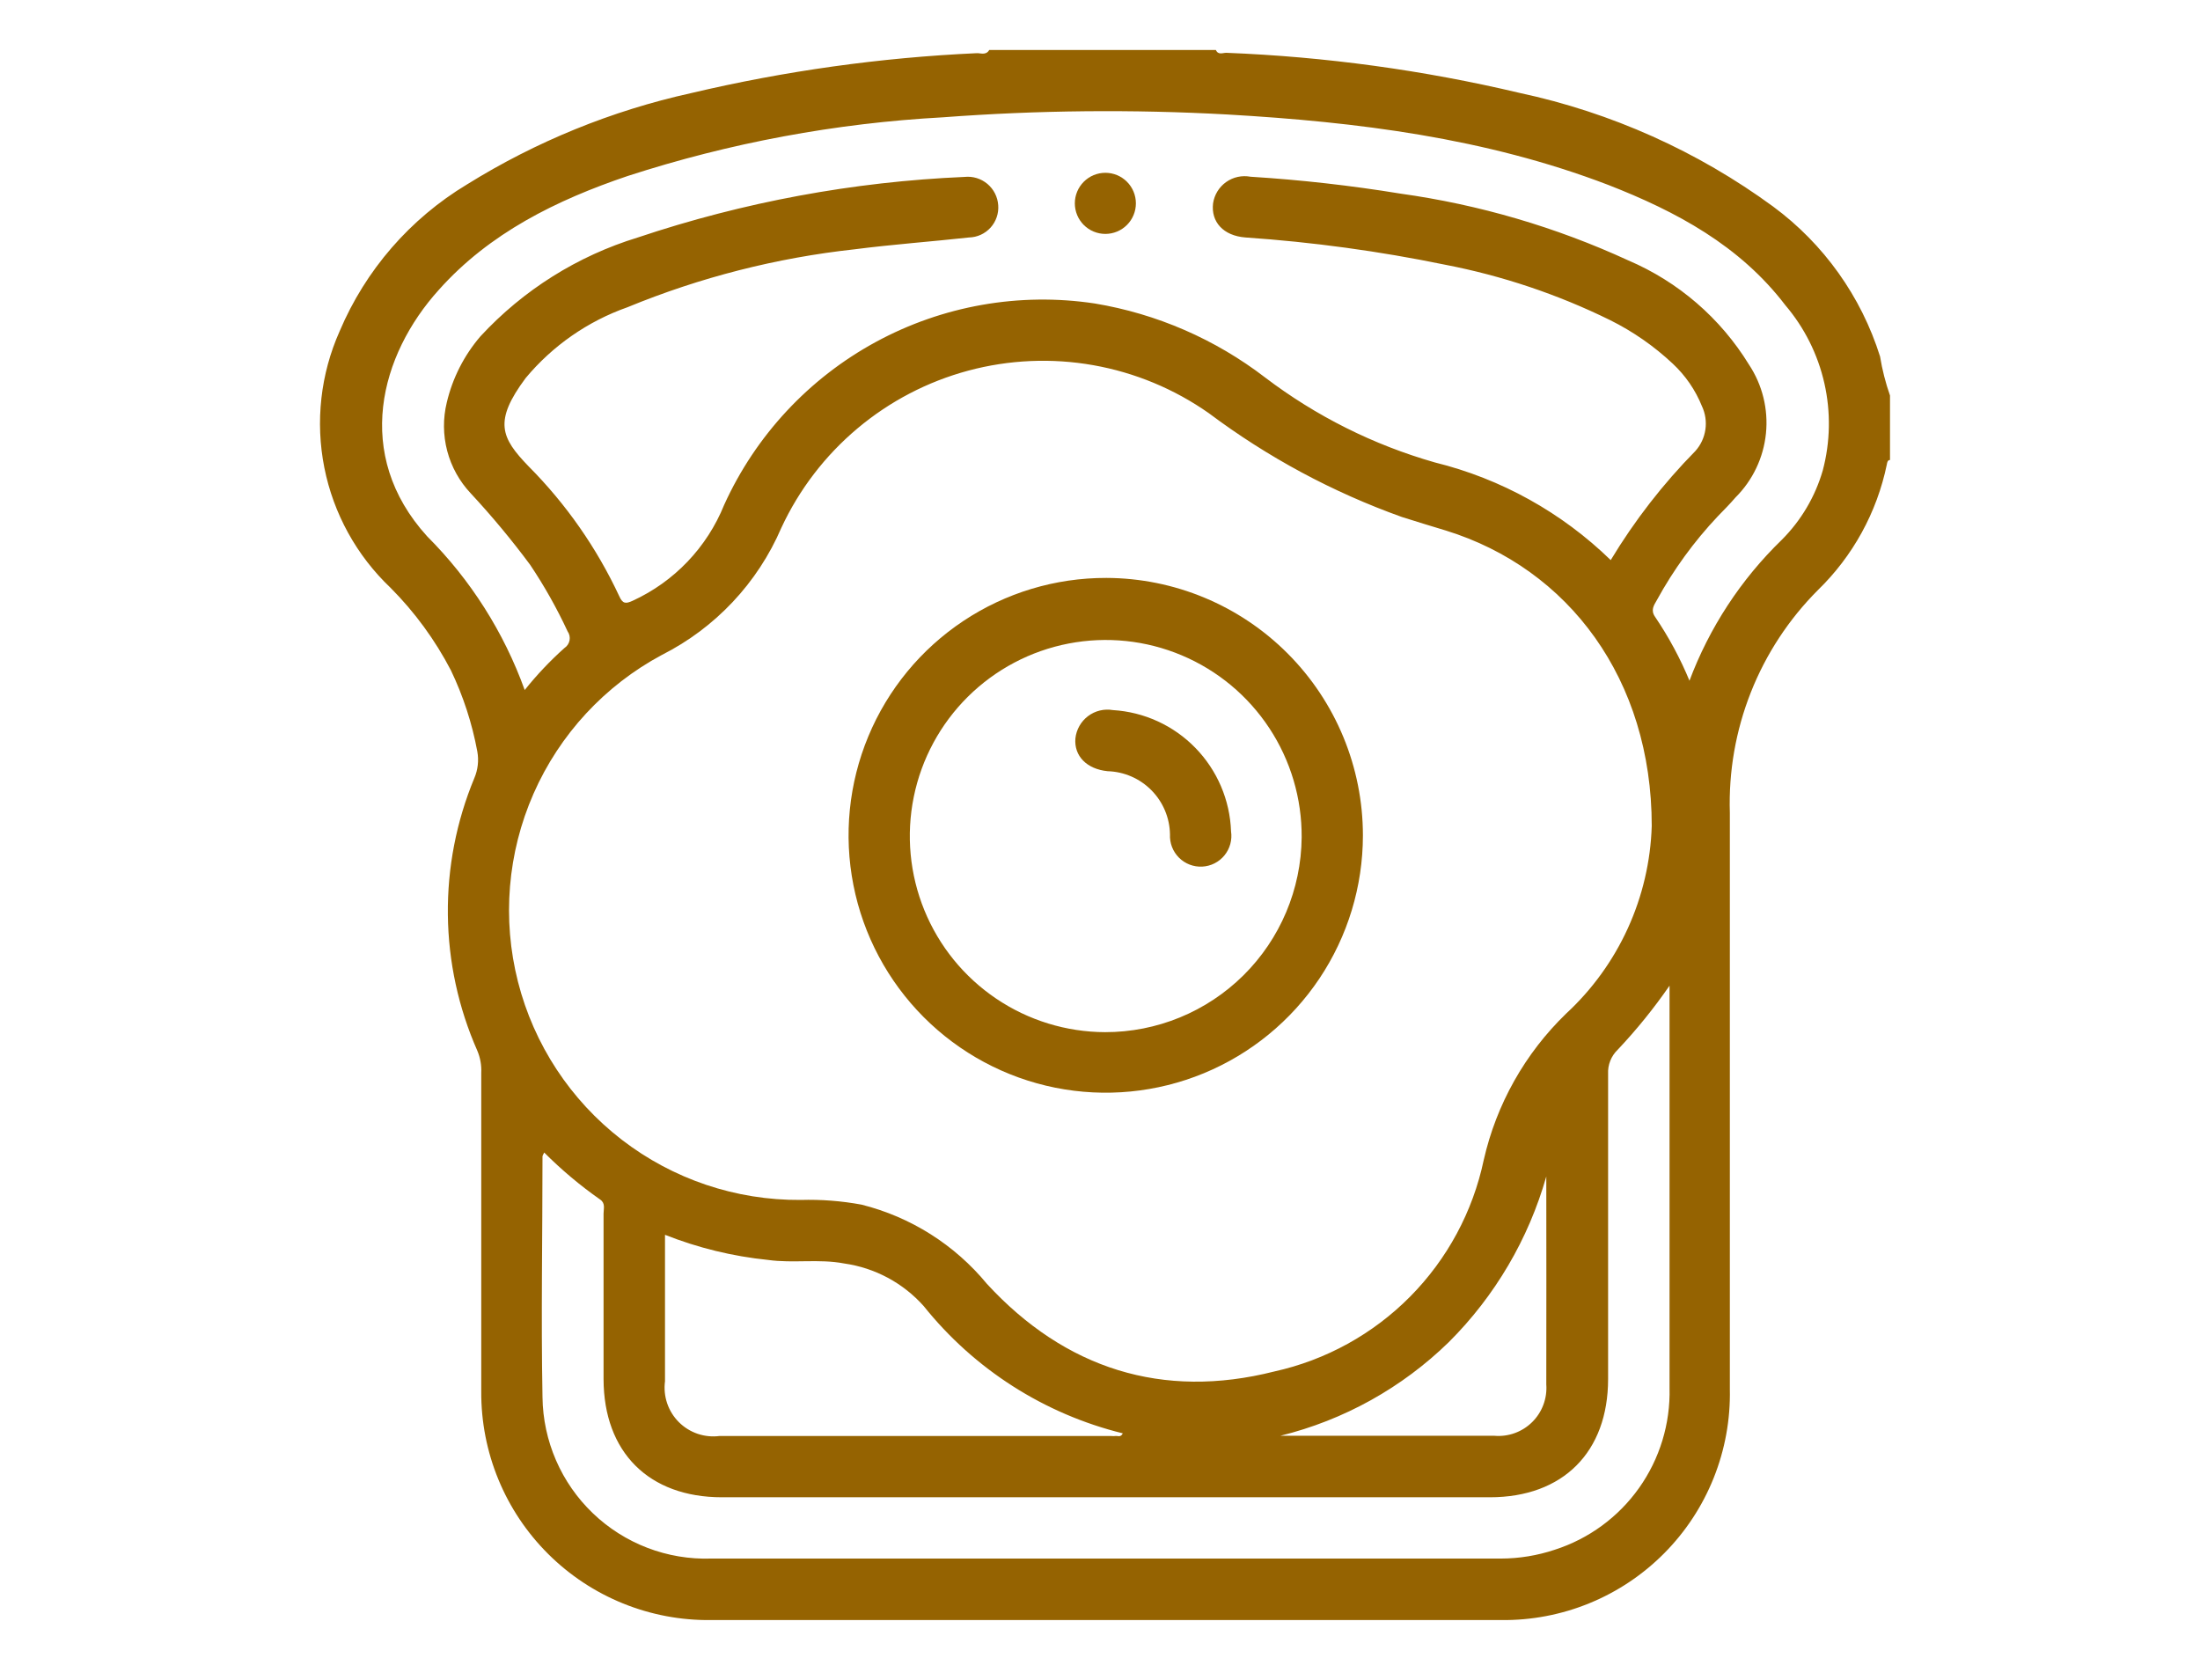
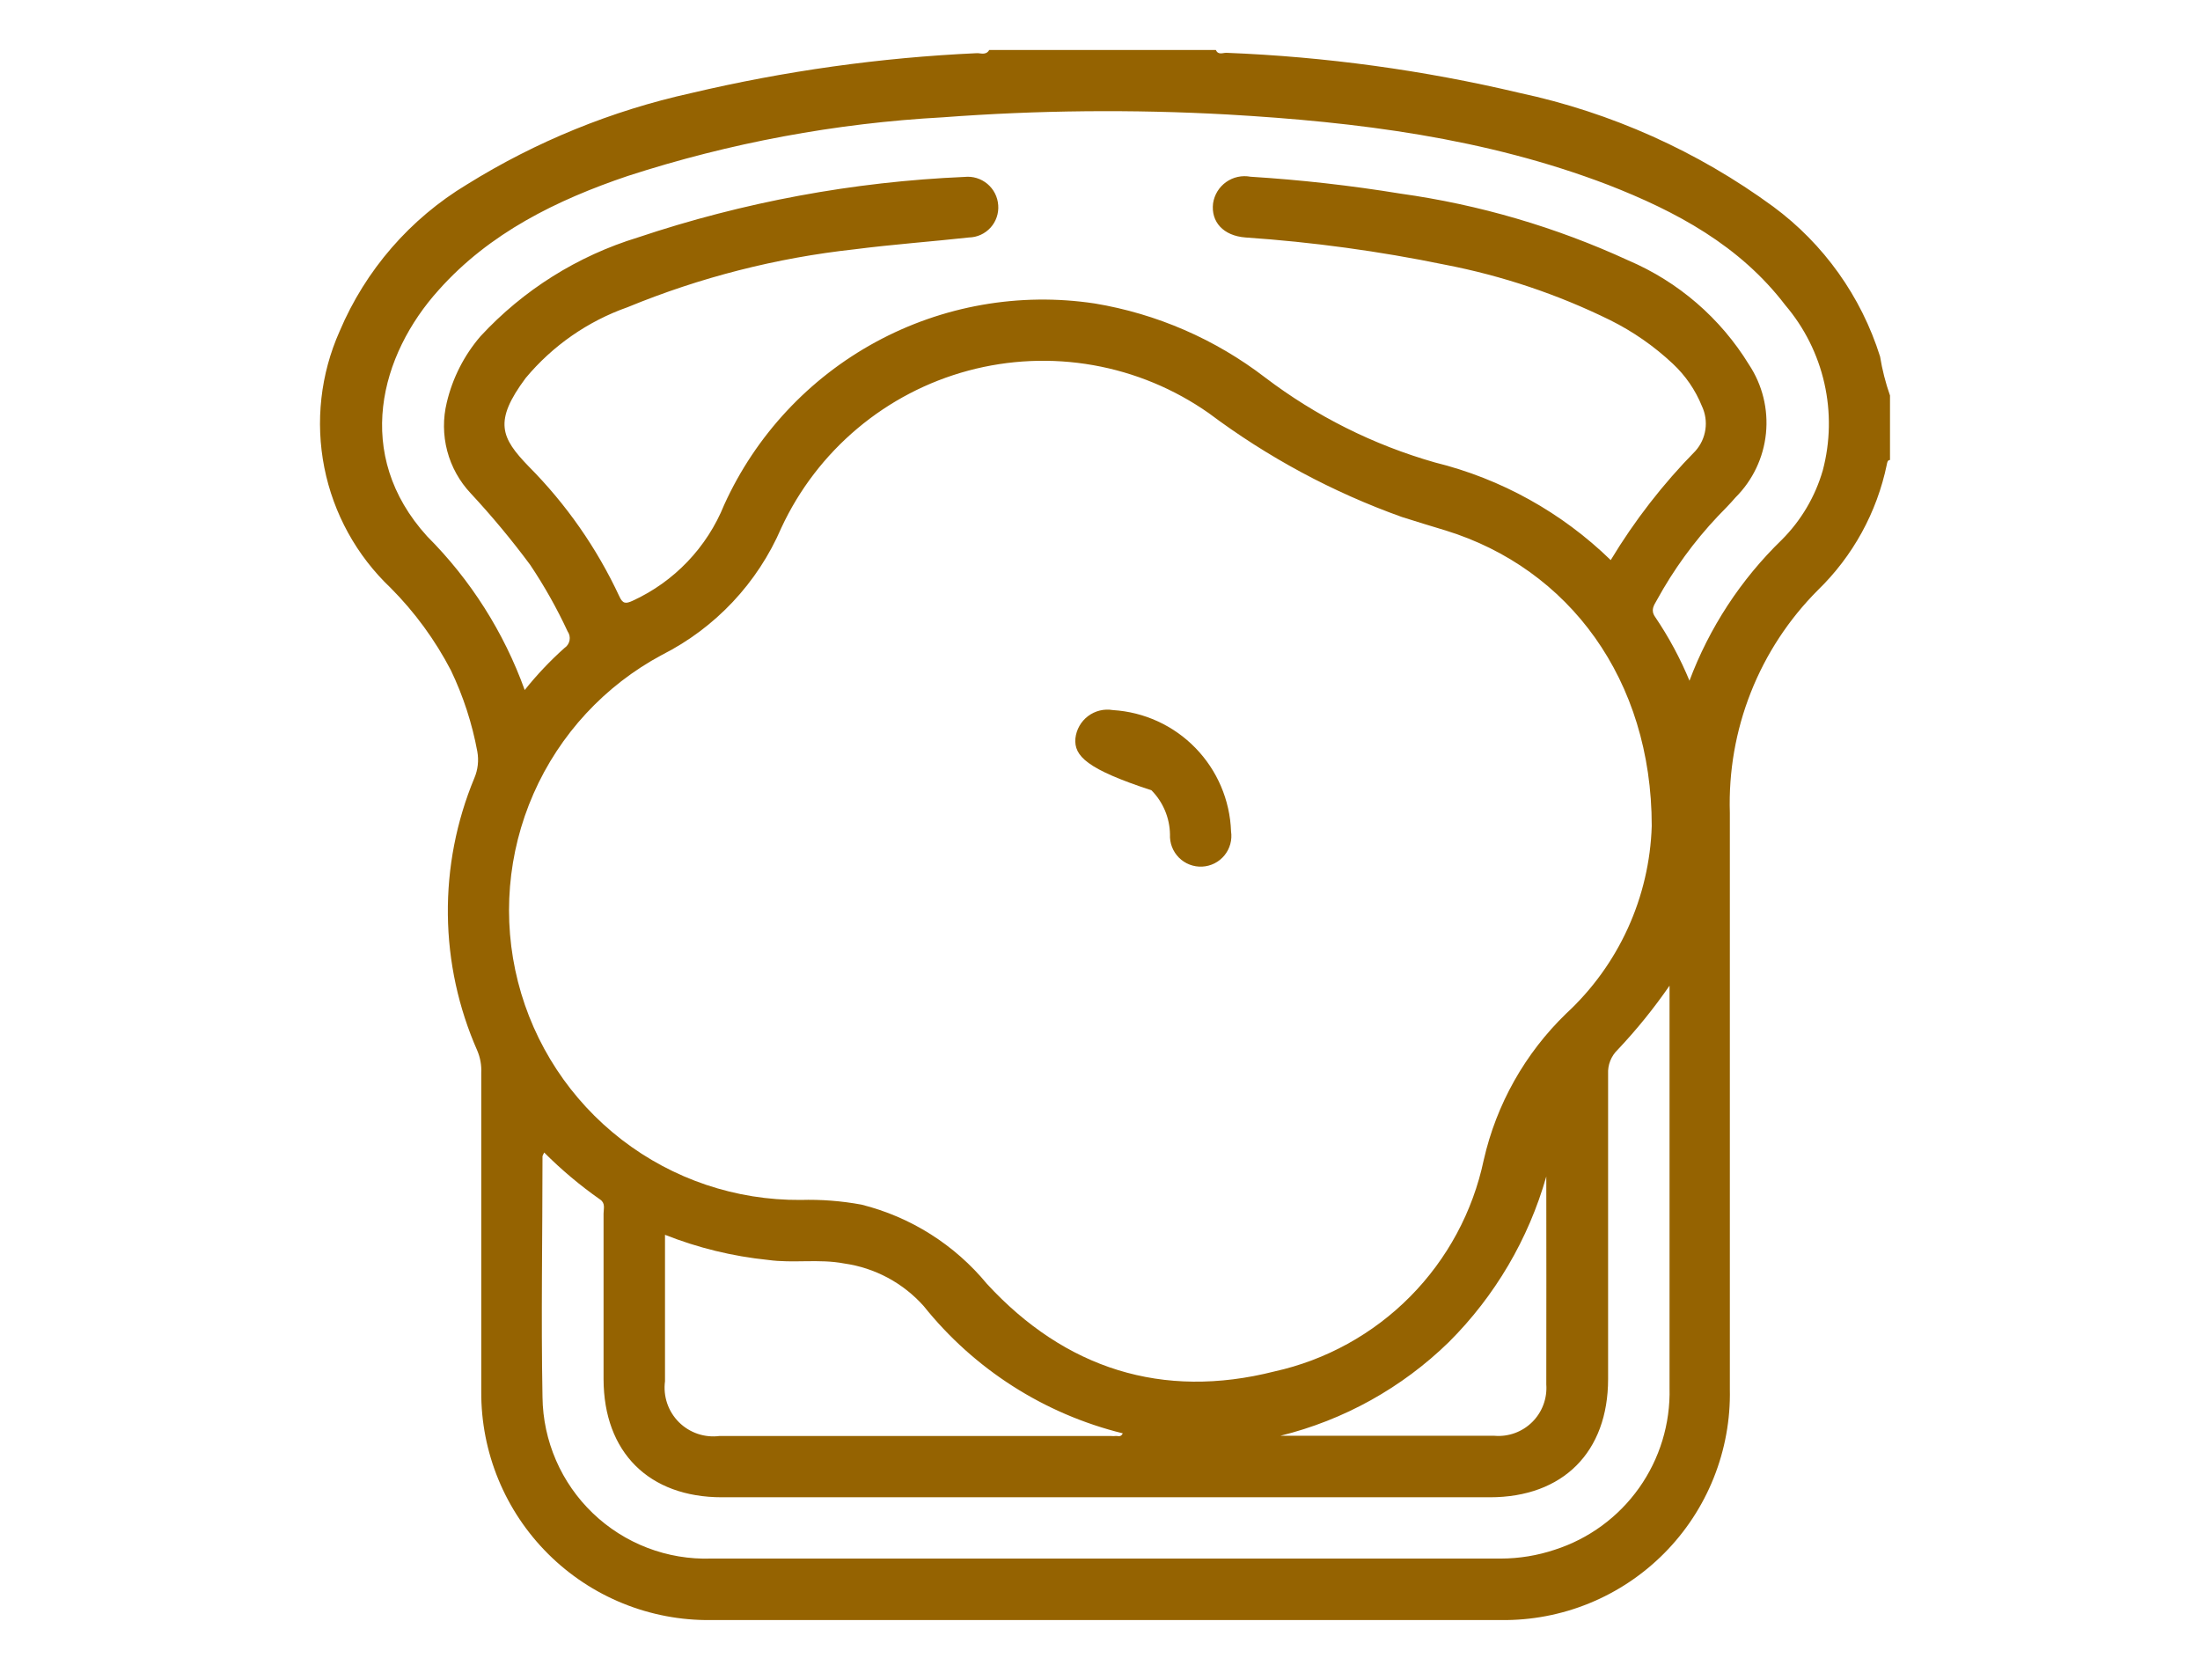
<svg xmlns="http://www.w3.org/2000/svg" width="220" height="168" viewBox="0 0 220 168" fill="none">
  <path d="M98.923 5H121.588C121.831 5.544 122.299 5.262 122.655 5.281C132.533 5.671 142.35 7.015 151.969 9.293C161.121 11.252 169.757 15.123 177.312 20.653C182.375 24.391 186.12 29.643 188.007 35.65C188.223 36.976 188.555 38.281 189 39.549V45.998C188.756 45.998 188.719 46.241 188.682 46.447C187.694 51.231 185.292 55.607 181.789 59.007C178.88 61.921 176.598 65.4 175.084 69.231C173.57 73.061 172.855 77.161 172.985 81.278C172.985 100.492 172.985 119.707 172.985 138.922C173.046 141.955 172.496 144.969 171.369 147.785C170.243 150.601 168.562 153.161 166.426 155.314C164.291 157.467 161.745 159.168 158.94 160.316C156.134 161.465 153.127 162.036 150.096 161.998H71.108C68.092 162.036 65.099 161.471 62.303 160.338C59.508 159.205 56.966 157.525 54.827 155.398C52.687 153.27 50.992 150.738 49.842 147.947C48.691 145.157 48.108 142.165 48.125 139.147C48.125 128.518 48.125 117.889 48.125 107.278C48.163 106.521 48.028 105.765 47.732 105.066C45.84 100.78 44.837 96.154 44.786 91.469C44.734 86.783 45.635 82.136 47.432 77.81C47.791 76.971 47.895 76.045 47.732 75.148C47.213 72.337 46.325 69.608 45.091 67.031C43.509 63.992 41.476 61.21 39.059 58.782C35.661 55.558 33.346 51.358 32.434 46.762C31.521 42.165 32.056 37.398 33.965 33.119C36.554 27.002 41.013 21.864 46.702 18.441C53.599 14.152 61.174 11.065 69.104 9.312C78.475 7.097 88.031 5.76 97.65 5.319C98.005 5.281 98.586 5.581 98.923 5ZM165.174 82.59C165.174 67.949 156.895 56.852 144.57 53.046C143.109 52.609 141.648 52.159 140.187 51.696C133.267 49.221 126.758 45.72 120.876 41.311C117.421 38.887 113.478 37.25 109.323 36.516C105.168 35.782 100.903 35.969 96.828 37.062C92.753 38.156 88.967 40.131 85.737 42.847C82.507 45.563 79.911 48.955 78.132 52.784C75.763 58.293 71.532 62.792 66.182 65.493C60.479 68.549 55.964 73.429 53.357 79.354C50.75 85.279 50.202 91.907 51.799 98.18C53.397 104.454 57.049 110.01 62.172 113.963C67.294 117.916 73.593 120.037 80.061 119.988C82.101 119.929 84.142 120.086 86.149 120.457C91.072 121.689 95.47 124.469 98.698 128.387C106.509 136.86 116.249 139.972 127.432 137.141C132.584 136.004 137.3 133.405 141.014 129.655C144.728 125.904 147.283 121.162 148.373 115.995C149.64 110.417 152.504 105.33 156.614 101.355C159.214 98.952 161.31 96.056 162.78 92.834C164.25 89.612 165.064 86.13 165.174 82.59ZM168.921 68.137C170.919 62.781 174.087 57.94 178.192 53.965C180.114 52.04 181.518 49.66 182.276 47.047C183.034 44.194 183.089 41.199 182.436 38.319C181.784 35.439 180.443 32.761 178.529 30.513C173.978 24.552 167.628 21.14 160.791 18.478C148.541 13.792 135.729 12.198 122.749 11.449C113.269 10.924 103.765 11.018 94.297 11.73C83.579 12.313 72.983 14.286 62.773 17.597C55.674 19.997 48.949 23.296 43.873 28.995C38.029 35.462 35.276 45.435 42.712 53.627C47.056 57.97 50.388 63.219 52.471 68.999C53.675 67.491 55.003 66.086 56.442 64.8C56.574 64.713 56.688 64.6 56.776 64.469C56.864 64.337 56.925 64.189 56.955 64.033C56.984 63.878 56.982 63.718 56.949 63.563C56.916 63.408 56.851 63.261 56.76 63.132C55.685 60.82 54.433 58.595 53.014 56.477C51.168 53.988 49.185 51.604 47.076 49.334C45.95 48.139 45.141 46.682 44.722 45.094C44.304 43.506 44.289 41.838 44.679 40.243C45.257 37.798 46.413 35.529 48.05 33.625C52.329 28.996 57.758 25.587 63.784 23.746C74.336 20.208 85.332 18.17 96.451 17.691C96.859 17.647 97.273 17.686 97.666 17.806C98.059 17.926 98.424 18.124 98.739 18.388C99.053 18.653 99.312 18.978 99.498 19.344C99.684 19.711 99.794 20.111 99.822 20.522C99.853 20.928 99.801 21.336 99.668 21.721C99.536 22.107 99.327 22.461 99.054 22.762C98.78 23.064 98.448 23.307 98.078 23.476C97.708 23.645 97.307 23.737 96.9 23.746C93.154 24.159 89.258 24.44 85.475 24.927C77.667 25.78 70.018 27.73 62.754 30.72C58.782 32.12 55.261 34.568 52.564 37.806C49.343 42.136 50.092 43.767 52.864 46.635C56.615 50.407 59.682 54.803 61.93 59.626C62.267 60.376 62.567 60.395 63.26 60.076C67.427 58.166 70.704 54.731 72.419 50.478C75.568 43.547 80.888 37.833 87.574 34.2C94.259 30.567 101.946 29.213 109.469 30.345C115.672 31.375 121.526 33.918 126.514 37.749C131.595 41.61 137.35 44.49 143.484 46.241C150.109 47.876 156.18 51.247 161.072 56.008C163.458 52.052 166.299 48.39 169.539 45.098C170.075 44.498 170.423 43.753 170.539 42.956C170.656 42.16 170.536 41.346 170.194 40.617C169.542 39.002 168.545 37.55 167.272 36.362C165.409 34.615 163.302 33.15 161.016 32.013C155.775 29.434 150.212 27.568 144.477 26.464C137.902 25.112 131.244 24.204 124.547 23.746C122.318 23.577 121.082 22.171 121.307 20.334C121.37 19.91 121.518 19.502 121.742 19.136C121.967 18.77 122.263 18.453 122.613 18.204C122.963 17.956 123.359 17.78 123.779 17.689C124.198 17.598 124.631 17.592 125.053 17.672C130.073 17.985 135.074 18.548 140.038 19.36C147.915 20.459 155.588 22.707 162.814 26.033C167.825 28.168 172.048 31.81 174.896 36.456C176.241 38.486 176.841 40.919 176.595 43.343C176.35 45.766 175.272 48.029 173.547 49.747C172.985 50.403 172.367 51.022 171.786 51.621C169.4 54.148 167.348 56.97 165.68 60.02C165.38 60.545 165.043 61.013 165.512 61.688C166.885 63.713 168.046 65.874 168.977 68.137H168.921ZM54.419 115.246C54.306 115.489 54.25 115.564 54.25 115.639C54.25 123.663 54.1 131.686 54.25 139.709C54.276 141.883 54.736 144.03 55.602 146.025C56.467 148.019 57.722 149.82 59.291 151.323C60.861 152.826 62.715 154.001 64.744 154.778C66.773 155.555 68.936 155.919 71.108 155.849H150.096C151.923 155.845 153.738 155.547 155.472 154.968C158.875 153.876 161.834 151.709 163.904 148.792C165.973 145.876 167.044 142.367 166.954 138.791C166.954 125.731 166.954 112.652 166.954 99.555V98.562C165.39 100.827 163.655 102.971 161.765 104.973C161.442 105.284 161.19 105.661 161.025 106.078C160.86 106.495 160.787 106.943 160.81 107.391C160.81 117.551 160.81 127.718 160.81 137.891C160.81 145.202 156.296 149.72 148.991 149.72H72.194C64.889 149.72 60.375 145.22 60.356 137.91C60.356 132.286 60.356 126.868 60.356 121.357C60.356 120.869 60.562 120.326 60.019 119.951C58.018 118.55 56.144 116.975 54.419 115.246ZM66.5 123.475C66.5 128.518 66.5 133.317 66.5 138.116C66.402 138.858 66.475 139.613 66.715 140.322C66.955 141.031 67.355 141.675 67.884 142.205C68.413 142.734 69.057 143.134 69.765 143.374C70.474 143.615 71.228 143.688 71.97 143.59H111.023C111.229 143.608 111.436 143.608 111.642 143.59C111.829 143.59 112.091 143.721 112.278 143.327C104.423 141.392 97.425 136.918 92.368 130.599C90.305 128.286 87.492 126.778 84.426 126.343C81.897 125.856 79.331 126.343 76.802 125.987C73.269 125.628 69.802 124.783 66.5 123.475ZM154.629 117.645C152.848 123.905 149.495 129.604 144.889 134.198C140.206 138.771 134.385 142.007 128.031 143.571H149.44C150.132 143.63 150.828 143.538 151.48 143.301C152.132 143.065 152.726 142.689 153.219 142.201C153.712 141.713 154.094 141.123 154.337 140.473C154.581 139.822 154.68 139.127 154.629 138.434C154.648 131.517 154.629 124.581 154.629 117.645Z" fill="#956301" />
-   <path d="M136.291 83.546C136.287 88.638 134.774 93.615 131.944 97.846C129.113 102.078 125.092 105.373 120.389 107.317C115.686 109.261 110.513 109.764 105.524 108.765C100.535 107.765 95.954 105.306 92.362 101.7C88.769 98.094 86.326 93.503 85.342 88.507C84.358 83.511 84.876 78.335 86.832 73.634C88.787 68.933 92.092 64.918 96.328 62.098C100.565 59.277 105.542 57.778 110.63 57.789C117.442 57.809 123.969 60.531 128.779 65.359C133.59 70.188 136.291 76.728 136.291 83.546ZM130.166 83.733C130.192 79.853 129.067 76.052 126.933 72.812C124.799 69.572 121.753 67.038 118.18 65.532C114.606 64.025 110.667 63.614 106.86 64.35C103.053 65.085 99.549 66.935 96.793 69.664C94.037 72.394 92.152 75.88 91.377 79.683C90.602 83.485 90.971 87.432 92.439 91.023C93.906 94.615 96.406 97.691 99.621 99.86C102.835 102.03 106.621 103.196 110.499 103.211C115.682 103.221 120.659 101.178 124.344 97.529C128.028 93.88 130.121 88.921 130.166 83.733Z" fill="#956301" />
-   <path d="M110.536 17.279C111.346 17.279 112.122 17.601 112.695 18.174C113.268 18.747 113.589 19.524 113.589 20.334C113.589 21.145 113.268 21.922 112.695 22.495C112.122 23.068 111.346 23.39 110.536 23.39C109.726 23.39 108.95 23.068 108.377 22.495C107.805 21.922 107.483 21.145 107.483 20.334C107.483 19.524 107.805 18.747 108.377 18.174C108.95 17.601 109.726 17.279 110.536 17.279Z" fill="#956301" />
-   <path d="M123.105 83.134C123.169 83.558 123.142 83.992 123.028 84.405C122.914 84.819 122.715 85.205 122.443 85.537C122.17 85.869 121.832 86.14 121.449 86.333C121.066 86.526 120.646 86.637 120.218 86.658C119.789 86.679 119.361 86.61 118.961 86.455C118.561 86.301 118.197 86.064 117.894 85.76C117.591 85.456 117.355 85.092 117.2 84.692C117.046 84.291 116.978 83.862 116.999 83.433C116.971 81.78 116.307 80.2 115.145 79.024C113.984 77.847 112.414 77.164 110.762 77.116C108.683 76.91 107.39 75.598 107.54 73.836C107.587 73.398 107.724 72.975 107.941 72.592C108.158 72.209 108.451 71.875 108.802 71.61C109.153 71.345 109.554 71.154 109.982 71.05C110.409 70.946 110.853 70.931 111.286 71.005C114.41 71.194 117.352 72.541 119.537 74.784C121.723 77.026 122.995 80.003 123.105 83.134Z" fill="#956301" />
+   <path d="M123.105 83.134C123.169 83.558 123.142 83.992 123.028 84.405C122.914 84.819 122.715 85.205 122.443 85.537C122.17 85.869 121.832 86.14 121.449 86.333C121.066 86.526 120.646 86.637 120.218 86.658C119.789 86.679 119.361 86.61 118.961 86.455C118.561 86.301 118.197 86.064 117.894 85.76C117.591 85.456 117.355 85.092 117.2 84.692C117.046 84.291 116.978 83.862 116.999 83.433C116.971 81.78 116.307 80.2 115.145 79.024C108.683 76.91 107.39 75.598 107.54 73.836C107.587 73.398 107.724 72.975 107.941 72.592C108.158 72.209 108.451 71.875 108.802 71.61C109.153 71.345 109.554 71.154 109.982 71.05C110.409 70.946 110.853 70.931 111.286 71.005C114.41 71.194 117.352 72.541 119.537 74.784C121.723 77.026 122.995 80.003 123.105 83.134Z" fill="#956301" />
</svg>